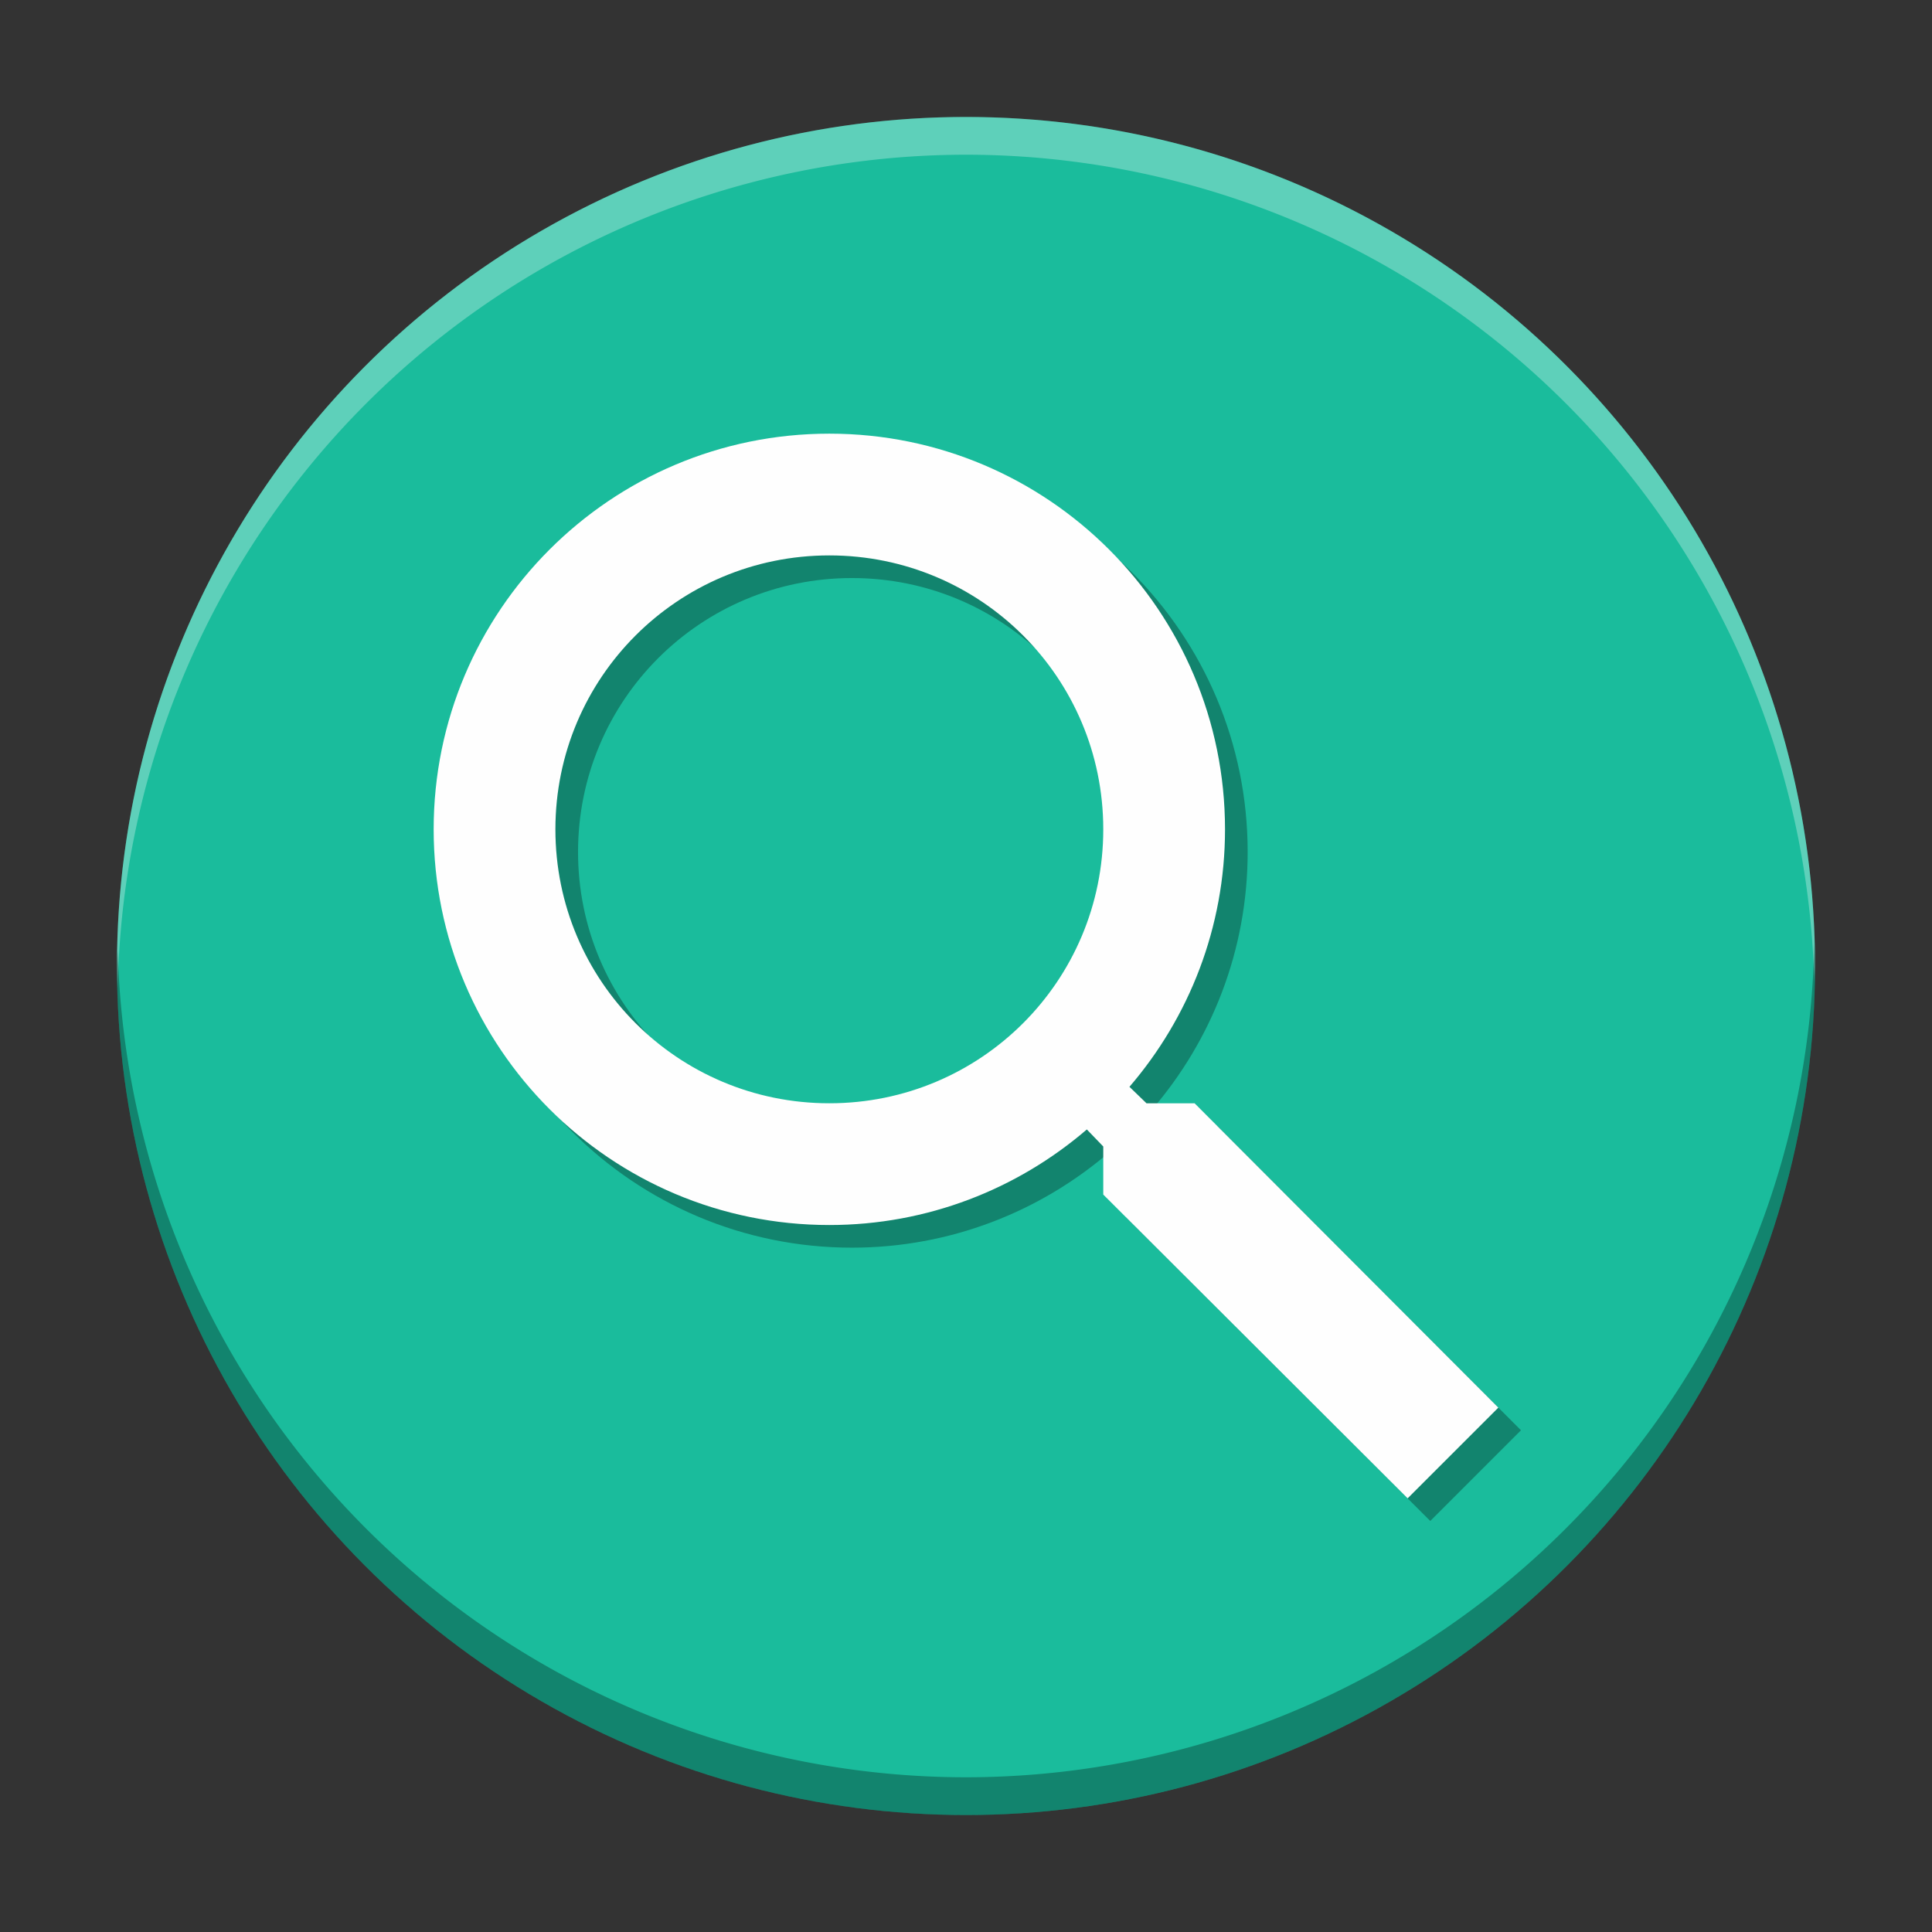
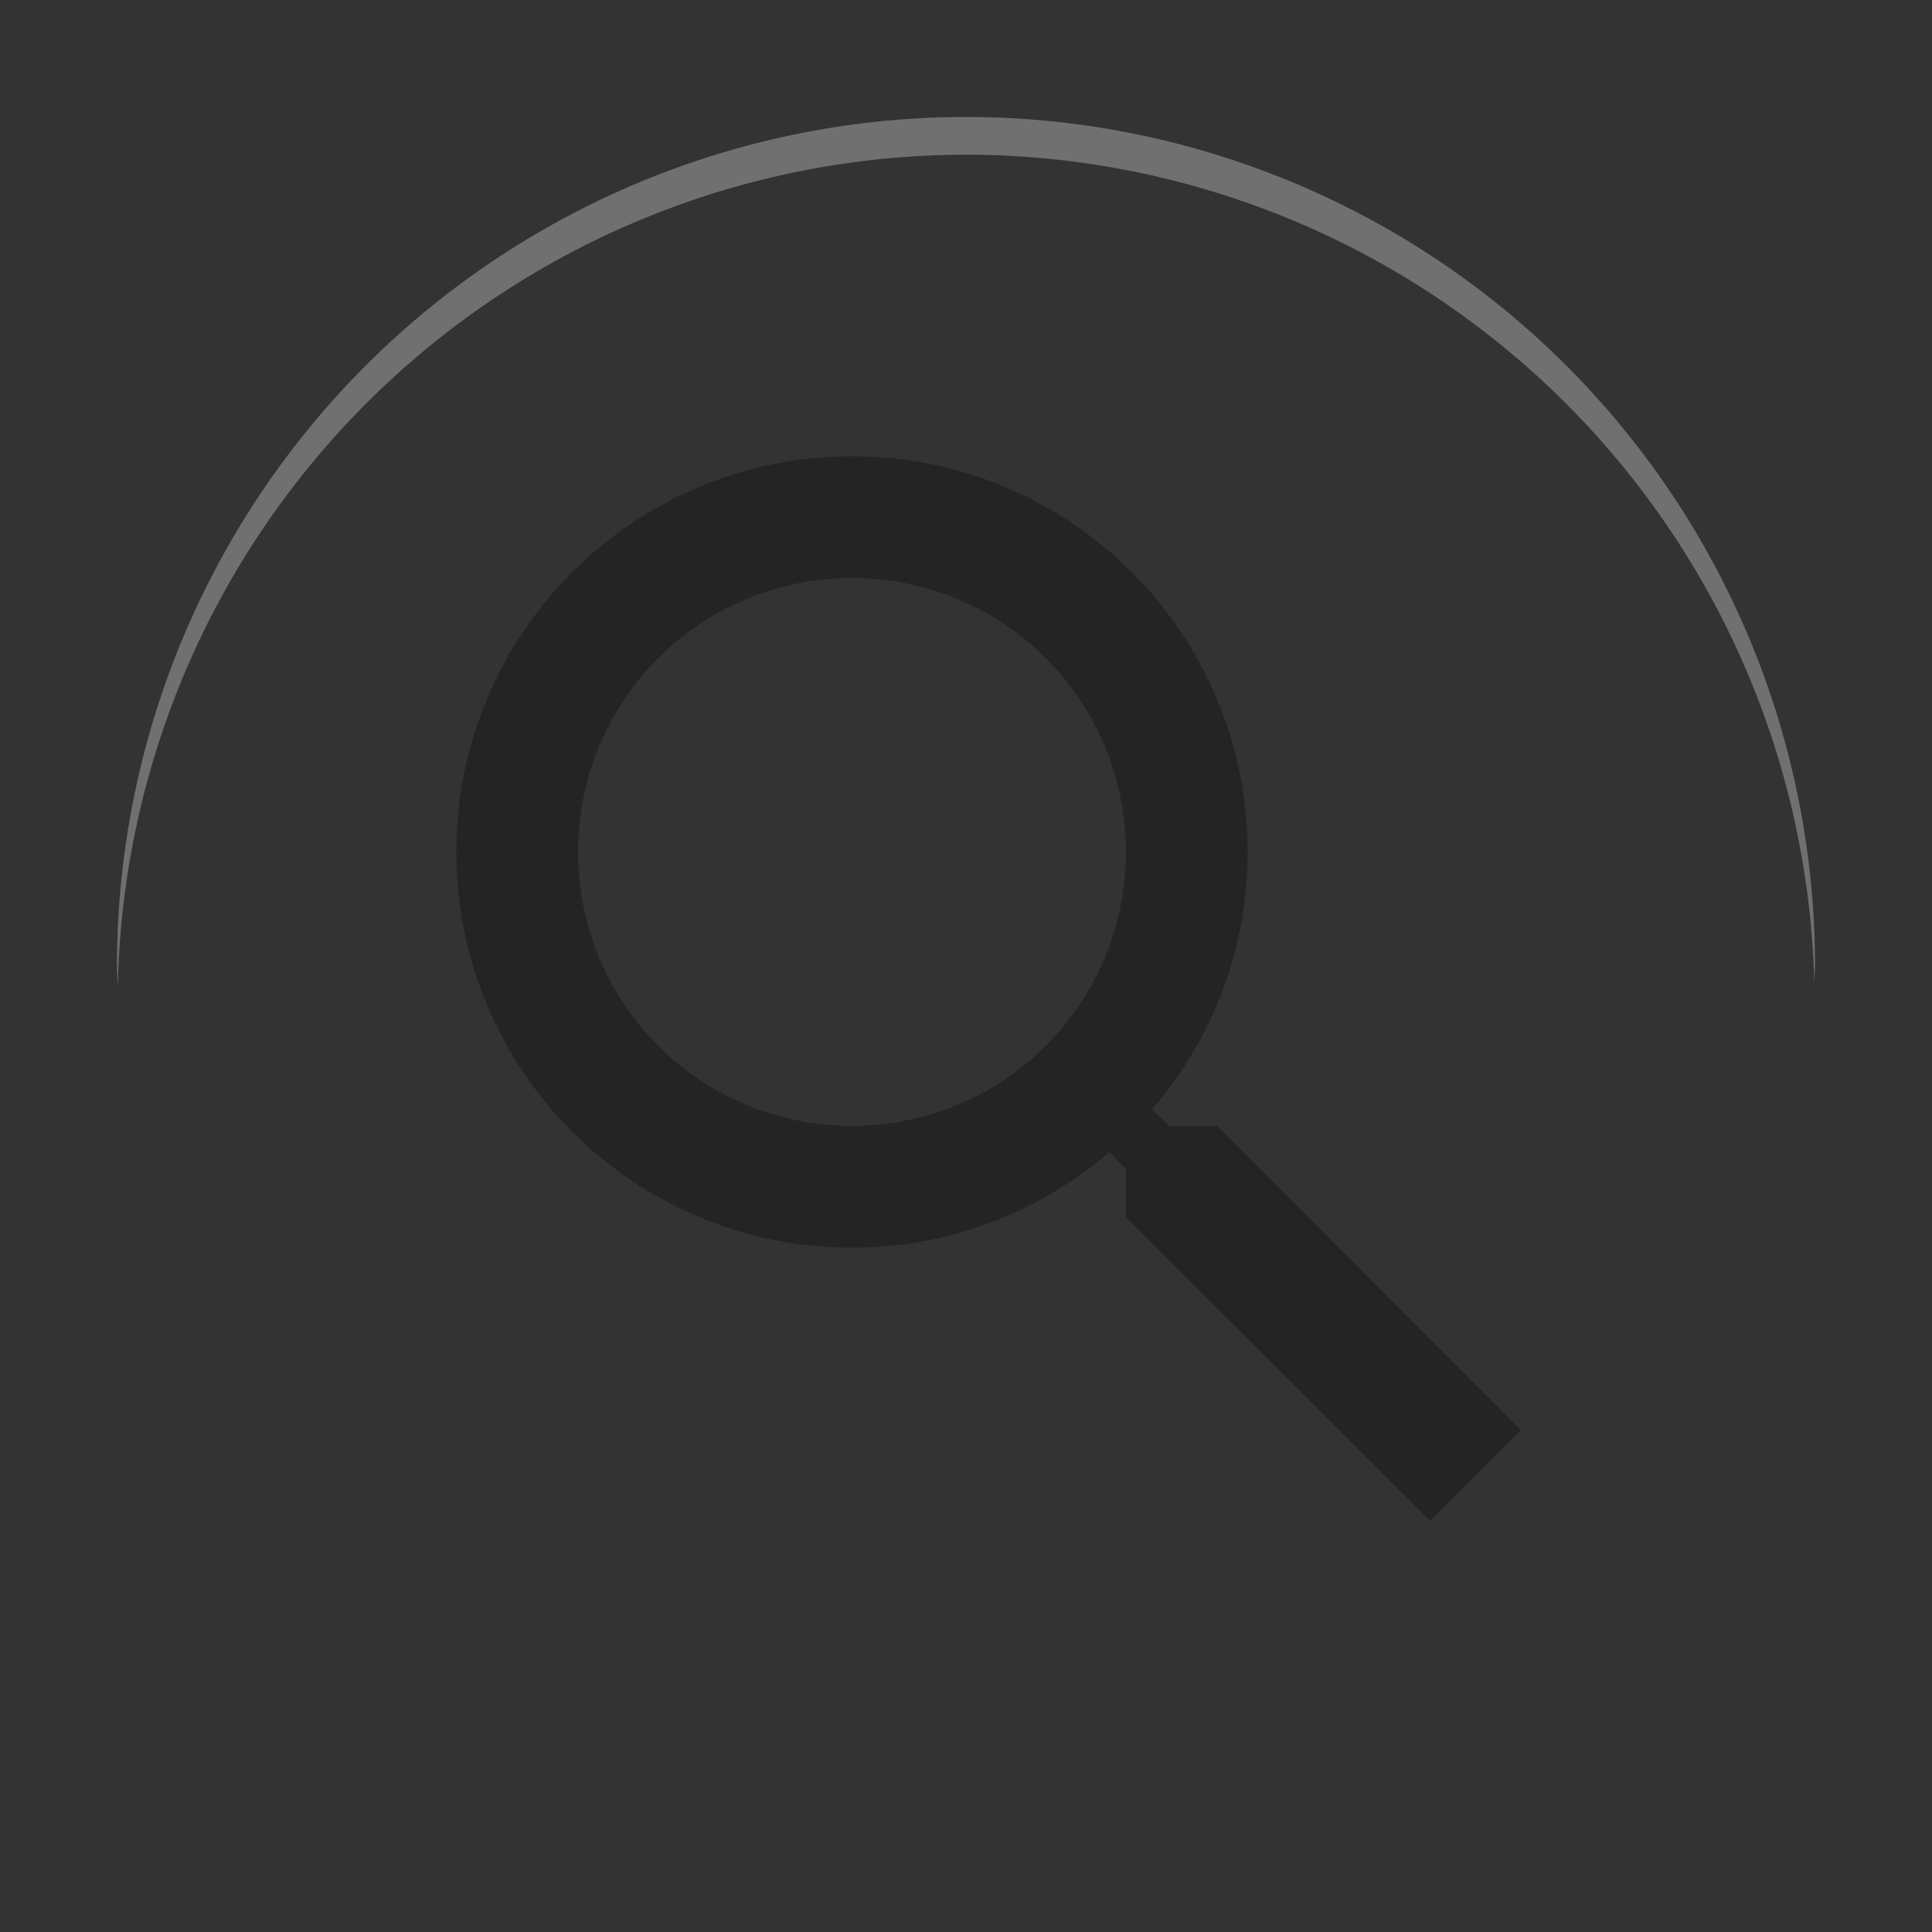
<svg xmlns="http://www.w3.org/2000/svg" xmlns:ns1="http://www.inkscape.org/namespaces/inkscape" xmlns:ns2="http://sodipodi.sourceforge.net/DTD/sodipodi-0.dtd" id="svg2" version="1.1" ns1:version="0.91+devel r14055 custom" width="512" height="512" ns2:docname="system-search.svg" viewBox="0 0 512 512">
  <rect x="0" y="0" width="512" height="512" fill="#333333" stroke="none" />
  <defs id="defs6">
    <filter id="filter4630" ns1:label="Drop Shadow" style="color-interpolation-filters:sRGB">
      <feFlood id="feFlood4632" result="flood" flood-color="rgb(0,0,0)" flood-opacity="1" />
      <feComposite id="feComposite4634" result="composite1" operator="in" in2="SourceGraphic" in="flood" />
      <feGaussianBlur id="feGaussianBlur4636" result="blur" stdDeviation="0.5" in="composite1" />
      <feOffset id="feOffset4638" result="offset" dy="0.5" dx="0" />
      <feComposite id="feComposite4640" result="composite2" operator="over" in2="offset" in="SourceGraphic" />
    </filter>
  </defs>
  <ns2:namedview pagecolor="#ffffff" bordercolor="#666666" borderopacity="1" objecttolerance="10" gridtolerance="10" guidetolerance="10" ns1:pageopacity="0" ns1:pageshadow="2" ns1:window-width="1920" ns1:window-height="1006" id="namedview4" showgrid="false" ns1:zoom="1.0993301" ns1:cx="168.77322" ns1:cy="326.41606" ns1:window-x="0" ns1:window-y="32" ns1:window-maximized="1" ns1:current-layer="svg2" ns1:document-units="px" />
-   <circle style="fill:#1abc9c;fill-opacity:1;fill-rule:nonzero;stroke:none;stroke-width:1.099" id="path3005" cx="256" cy="256" r="225" />
  <path style="fill:#020000;fill-opacity:1;stroke-width:11.756;opacity:0.3" id="path4149-9" d="m 322.576,298.38 -12.744,0 -4.517,-4.362 c 15.809,-18.386 25.327,-42.263 25.327,-68.235 0,-57.915 -46.944,-104.859 -104.859,-104.859 -57.914,0 -104.859,46.944 -104.859,104.859 0,57.916 46.944,104.86 104.859,104.86 25.973,0 49.848,-9.517 68.239,-25.327 l 4.356,4.518 0,12.74 80.661,80.5 24.037,-24.036 -80.499,-80.66 z m -96.793,0 c -40.169,0 -72.595,-32.427 -72.595,-72.596 0,-40.168 32.426,-72.595 72.595,-72.595 40.169,0 72.595,32.427 72.595,72.595 0,40.169 -32.426,72.596 -72.595,72.596 z" ns1:connector-curvature="0" />
-   <path style="fill:#fefefe;fill-opacity:1;stroke-width:11.756" id="path4149" d="m 316.576,292.38 -12.744,0 -4.517,-4.362 c 15.809,-18.386 25.327,-42.263 25.327,-68.235 0,-57.915 -46.944,-104.859 -104.859,-104.859 -57.914,0 -104.859,46.944 -104.859,104.859 0,57.916 46.944,104.86 104.859,104.86 25.973,0 49.848,-9.517 68.239,-25.327 l 4.356,4.518 0,12.74 80.661,80.5 24.037,-24.036 -80.499,-80.66 z m -96.793,0 c -40.169,0 -72.595,-32.427 -72.595,-72.596 0,-40.168 32.426,-72.595 72.595,-72.595 40.169,0 72.595,32.427 72.595,72.595 0,40.169 -32.426,72.596 -72.595,72.596 z" ns1:connector-curvature="0" />
  <path style="fill:#ffffff;fill-opacity:1;fill-rule:nonzero;stroke:none;stroke-width:1.099;opacity:0.3" d="M 256 31 A 225 225 0 0 0 31 256 A 225 225 0 0 0 31.207 261.854 A 225 225 0 0 1 256 41 A 225 225 0 0 1 480.793 260.146 A 225 225 0 0 0 481 256 A 225 225 0 0 0 256 31 z " id="path3005-6" />
-   <path style="fill:#000000;fill-opacity:1;fill-rule:nonzero;stroke:none;stroke-width:1.099;opacity:0.3" d="M 480.793 250.146 A 225 225 0 0 1 256 471 A 225 225 0 0 1 31.207 251.854 A 225 225 0 0 0 31 256 A 225 225 0 0 0 256 481 A 225 225 0 0 0 481 256 A 225 225 0 0 0 480.793 250.146 z " id="path3005-7" />
</svg>